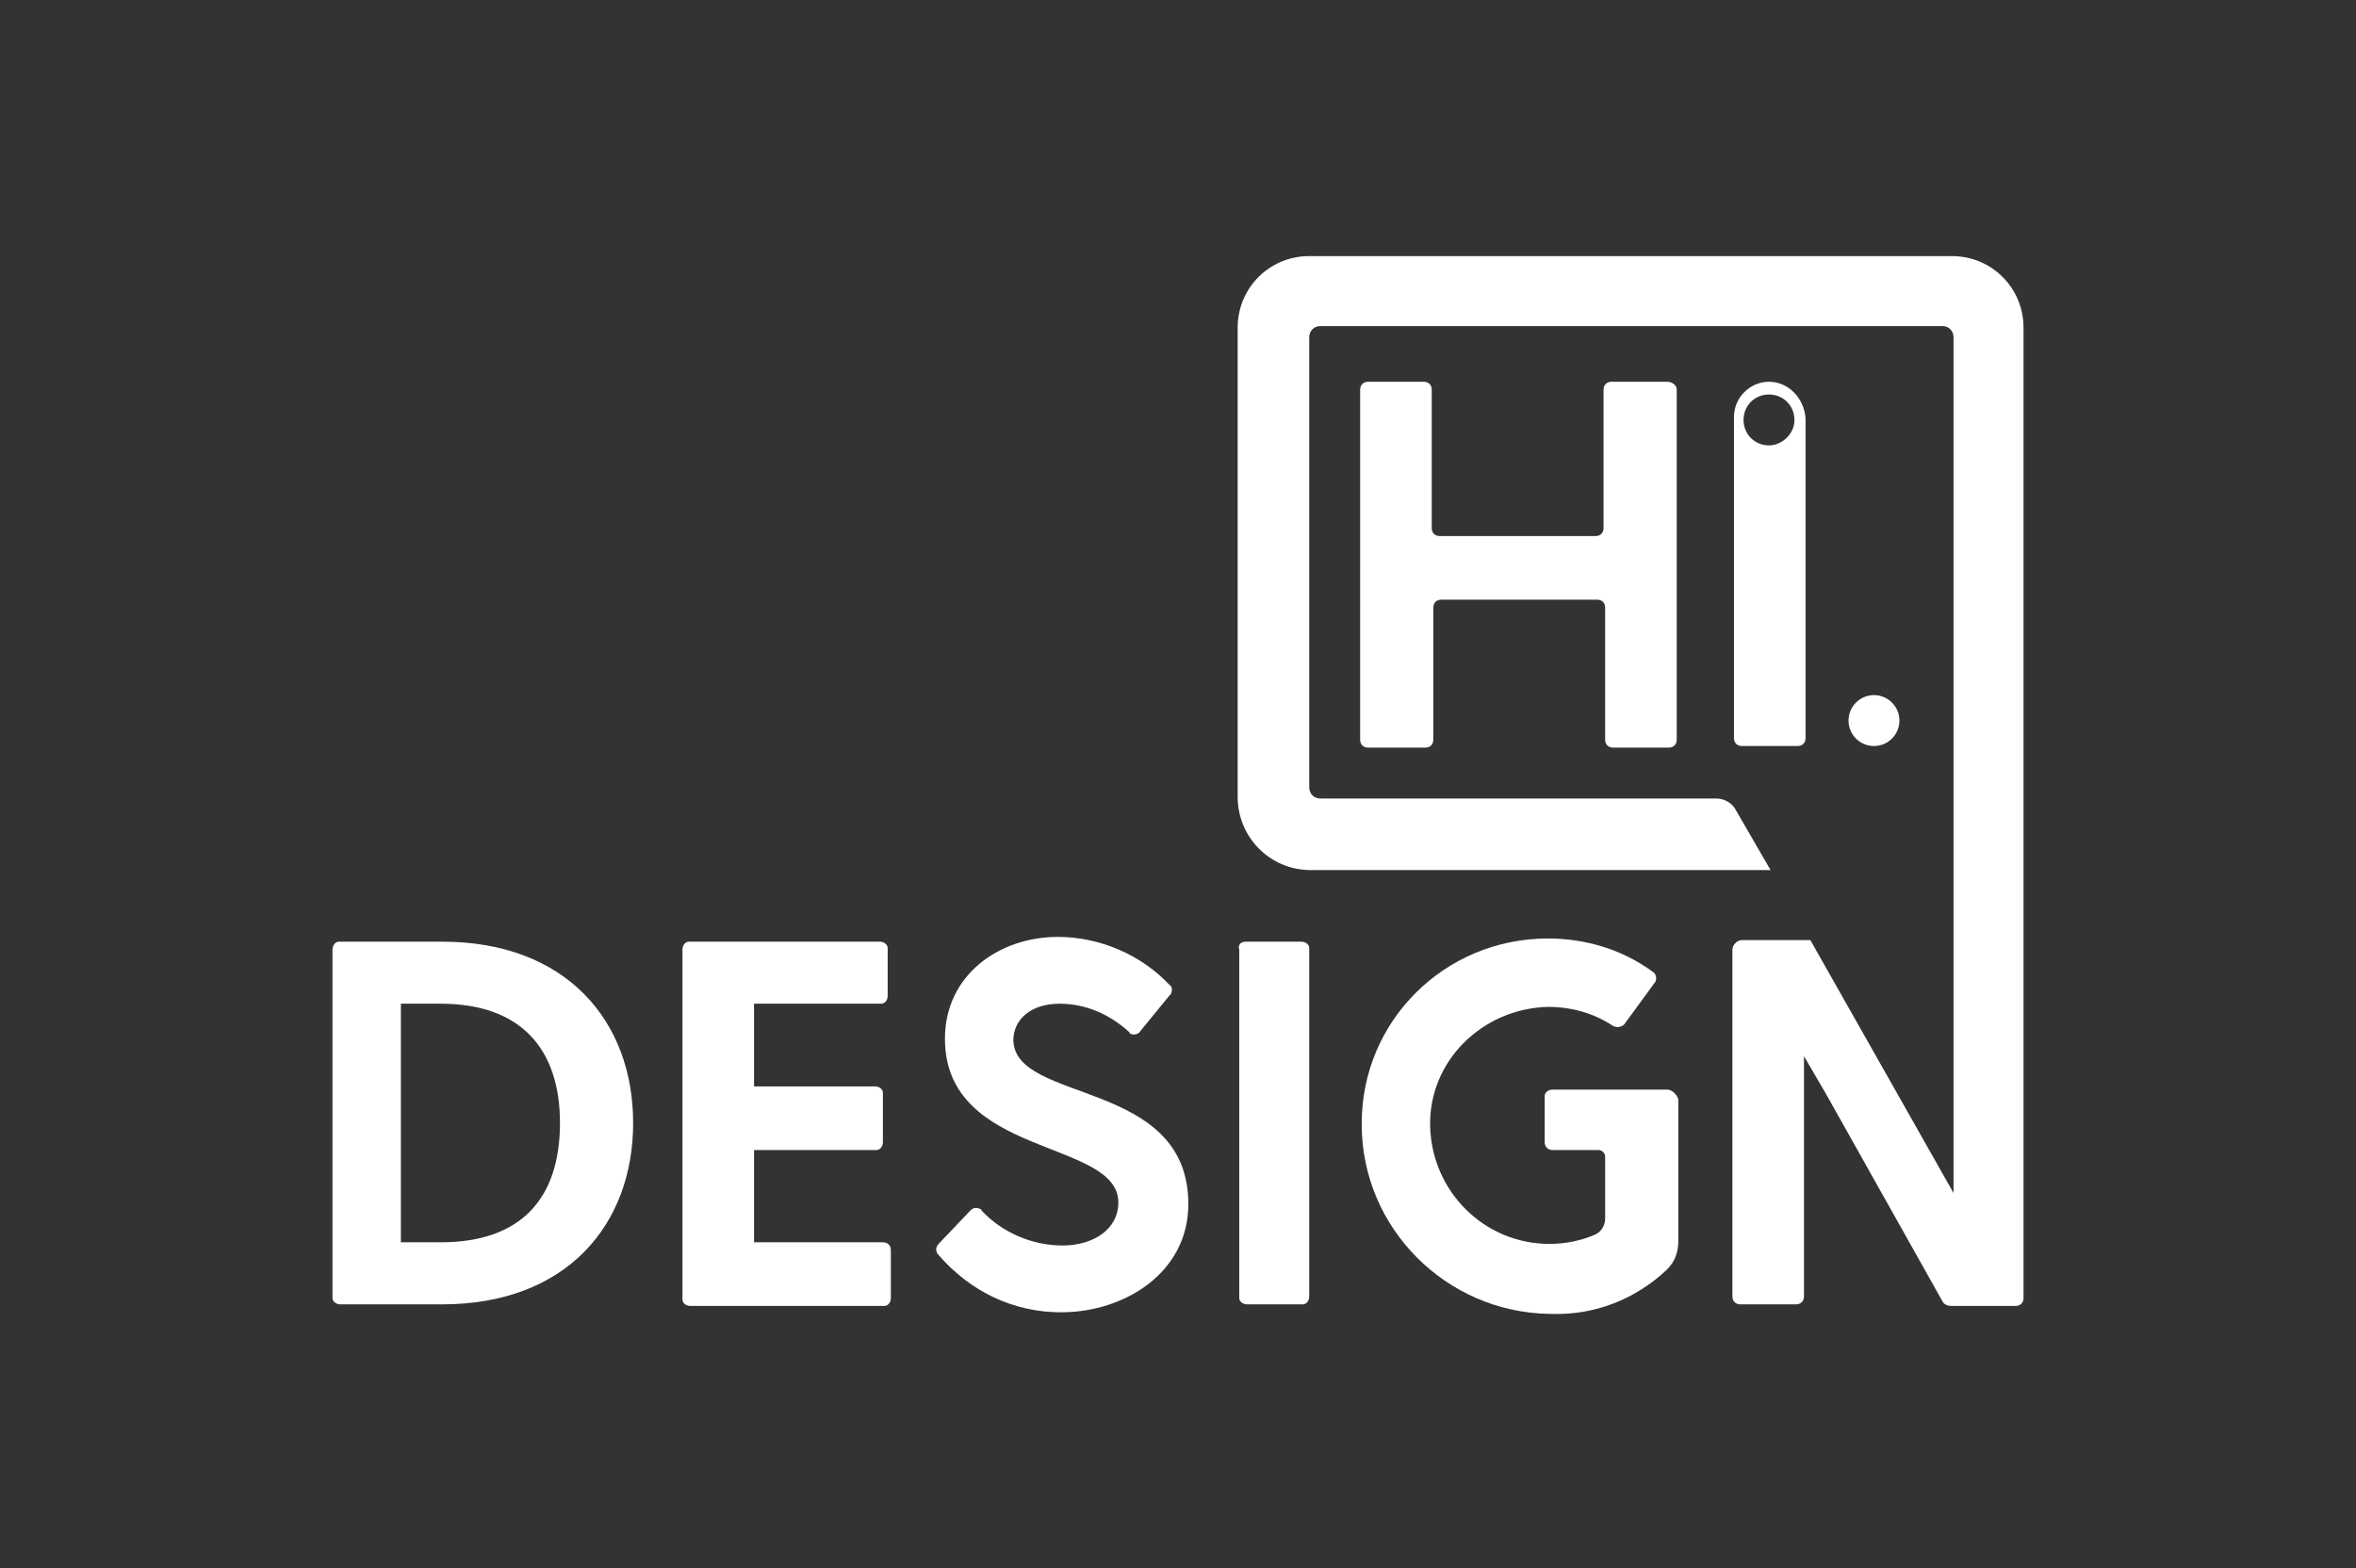
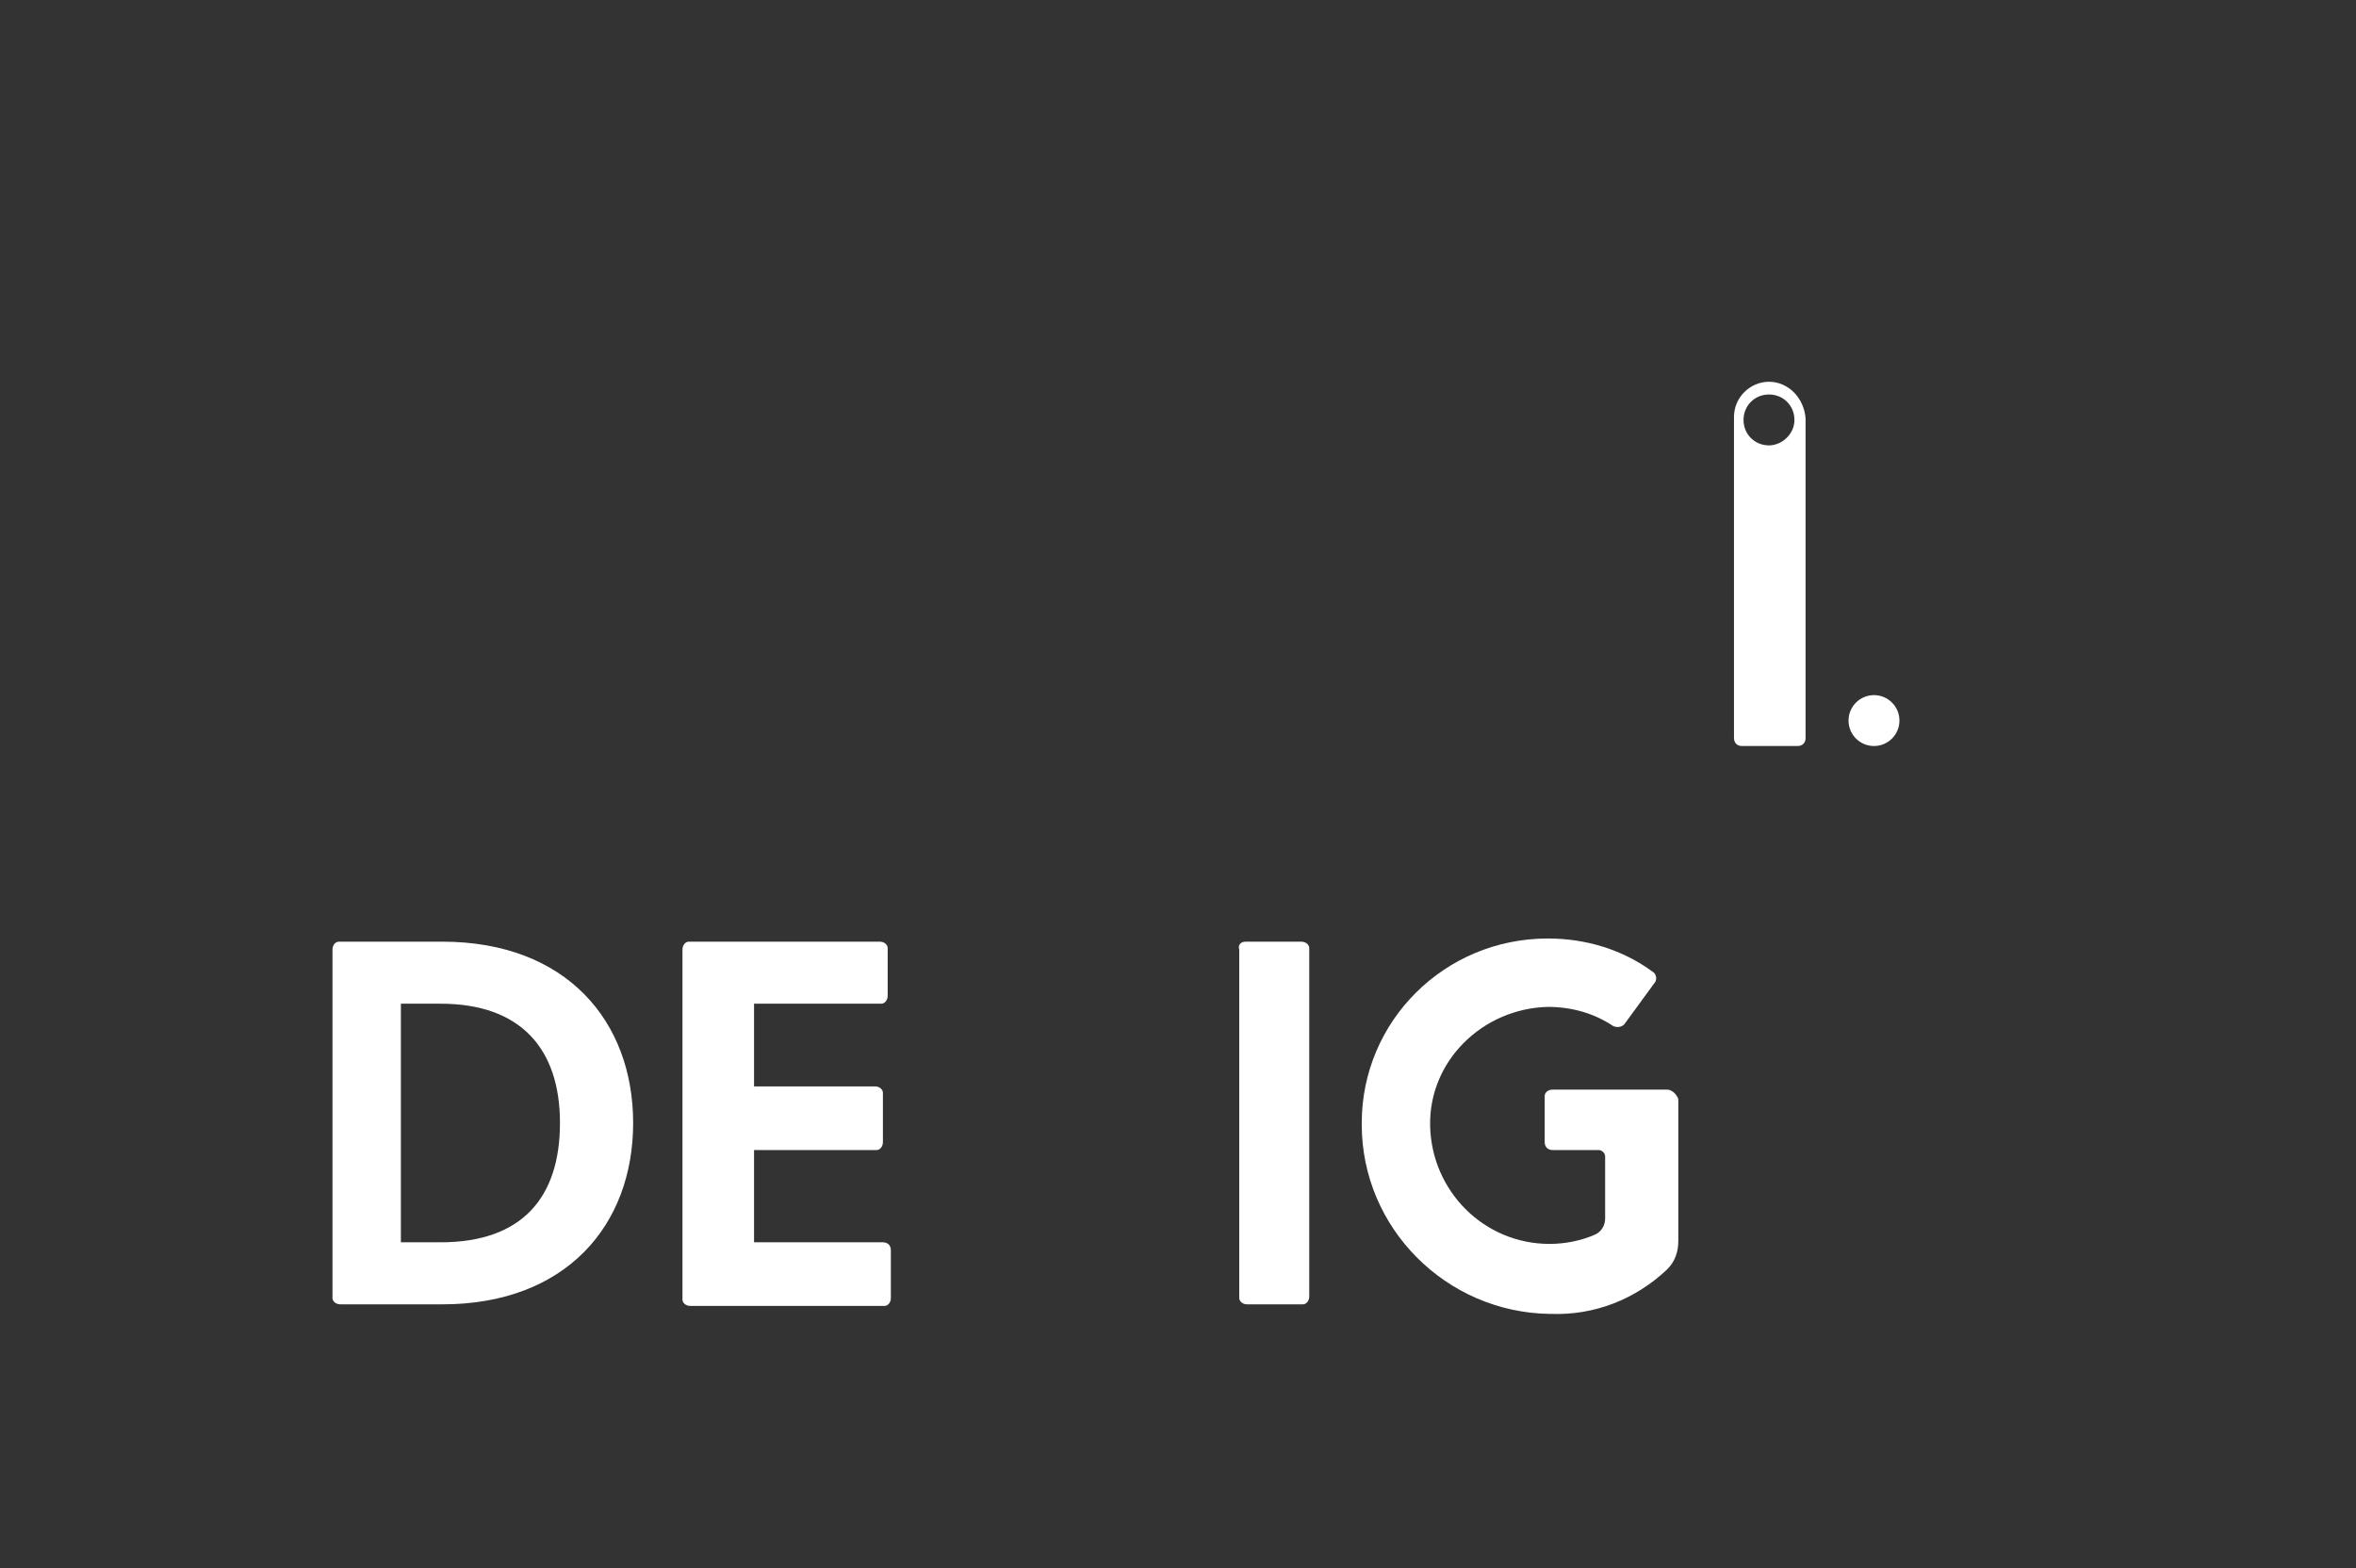
<svg xmlns="http://www.w3.org/2000/svg" id="Warstwa_1" data-name="Warstwa 1" viewBox="0 0 148.1 98.6">
  <rect x="0" y="0" width="148.1" height="98.6" fill="#333333" stroke="none" />
  <defs>
    <style>
      .cls-1 {
        fill: #fff;
      }
    </style>
  </defs>
  <path class="cls-1" d="M39.8,70.6c0,6.4-4.2,11.4-12,11.4h-6.4c-.3,0-.5-.2-.5-.4v-21.9c0-.3,.2-.5,.4-.5h6.5c7.8,0,12,5,12,11.4Zm-4.6,0c0-4.7-2.5-7.5-7.5-7.5h-2.5v15h2.5c5.1,0,7.5-2.8,7.5-7.5Z" />
  <path class="cls-1" d="M56,78.6v3c0,.3-.2,.5-.4,.5h-12.2c-.3,0-.5-.2-.5-.4h0v-22c0-.3,.2-.5,.4-.5h12c.3,0,.5,.2,.5,.4h0v3c0,.3-.2,.5-.4,.5h-8v5.2h7.6c.3,0,.5,.2,.5,.4v3.1c0,.3-.2,.5-.4,.5h-7.7v5.8h8.1c.2,0,.5,.1,.5,.5,0-.1,0,0,0,0Z" />
-   <path class="cls-1" d="M74.7,75.7c0,4.3-4,6.8-8,6.8-3,0-5.7-1.3-7.7-3.6-.2-.2-.2-.5,0-.7l2-2.1c.2-.2,.4-.2,.6-.1,0,0,.1,0,.1,.1,1.3,1.4,3.2,2.2,5.1,2.2s3.5-1,3.5-2.7c0-4-10.9-2.8-10.9-10.3,0-4,3.4-6.4,7.1-6.4,2.6,0,5.2,1.1,7,3,.2,.1,.2,.4,.1,.6l-.1,.1-1.8,2.2c-.1,.2-.4,.3-.6,.2,0,0-.1,0-.1-.1-1.2-1.1-2.7-1.8-4.4-1.8-1.8,0-2.9,1-2.9,2.3,.1,4,11,2.4,11,10.3Z" />
  <path class="cls-1" d="M78.3,59.2h3.5c.3,0,.5,.2,.5,.4h0v21.9c0,.3-.2,.5-.4,.5h-3.5c-.3,0-.5-.2-.5-.4v-21.9c-.1-.3,.1-.5,.4-.5-.1,0,0,0,0,0Z" />
-   <path class="cls-1" d="M105.4,24.5v22c0,.3-.2,.5-.5,.5h-3.5c-.3,0-.5-.2-.5-.5v-8.3c0-.3-.2-.5-.5-.5h-9.8c-.3,0-.5,.2-.5,.5h0v8.3c0,.3-.2,.5-.5,.5h-3.6c-.3,0-.5-.2-.5-.5V24.5c0-.3,.2-.5,.5-.5h3.5c.3,0,.5,.2,.5,.5v8.7c0,.3,.2,.5,.5,.5h9.8c.3,0,.5-.2,.5-.5h0v-8.7c0-.3,.2-.5,.5-.5h3.5c.3,0,.6,.2,.6,.5h0Z" />
  <path class="cls-1" d="M111.2,24h0c-1.2,0-2.2,1-2.2,2.2v20.2c0,.3,.2,.5,.5,.5h3.5c.3,0,.5-.2,.5-.5V26.3c-.1-1.3-1.1-2.3-2.3-2.3h0Zm0,4c-.9,0-1.6-.7-1.6-1.6s.7-1.6,1.6-1.6,1.6,.7,1.6,1.6h0c0,.9-.8,1.6-1.6,1.6h0Z" />
  <circle class="cls-1" cx="117.8" cy="45.3" r="1.6" />
  <path class="cls-1" d="M104.8,68.5h-7.2c-.3,0-.5,.2-.5,.4v2.9c0,.3,.2,.5,.5,.5h2.9c.2,0,.4,.2,.4,.4h0v3.9c0,.4-.2,.8-.6,1-.9,.4-1.9,.6-2.9,.6-4.1,0-7.4-3.3-7.5-7.4s3.3-7.4,7.4-7.5h0c1.5,0,2.9,.4,4.1,1.2,.2,.1,.5,.1,.7-.1l1.9-2.6c.2-.2,.1-.6-.1-.7h0c-1.9-1.4-4.2-2.1-6.6-2.1-6.5,0-11.7,5.2-11.7,11.6v.1c0,6.5,5.3,11.8,11.8,11.9h.1c2.7,.1,5.3-.9,7.3-2.8,.5-.5,.7-1.1,.7-1.8v-8.9c-.1-.3-.4-.6-.7-.6Z" />
-   <path class="cls-1" d="M122.7,16.1h-40.4c-2.5,0-4.5,2-4.5,4.5v29.5c0,2.5,2,4.6,4.6,4.6h28.9l-2.2-3.8c-.2-.4-.7-.7-1.2-.7h-24.9c-.4,0-.7-.3-.7-.7V21.2c0-.4,.3-.7,.7-.7h39.1c.4,0,.7,.3,.7,.7v53.8l-9-15.9h-4.3c-.3,0-.6,.3-.6,.6h0v21.8c0,.3,.2,.5,.5,.5h3.5c.3,0,.5-.2,.5-.5v-15.1l1.4,2.4h0l7.3,13c.1,.2,.3,.3,.6,.3h4c.3,0,.5-.2,.5-.5V20.6c0-2.5-2-4.5-4.5-4.5,.1,0,0,0,0,0Z" />
</svg>